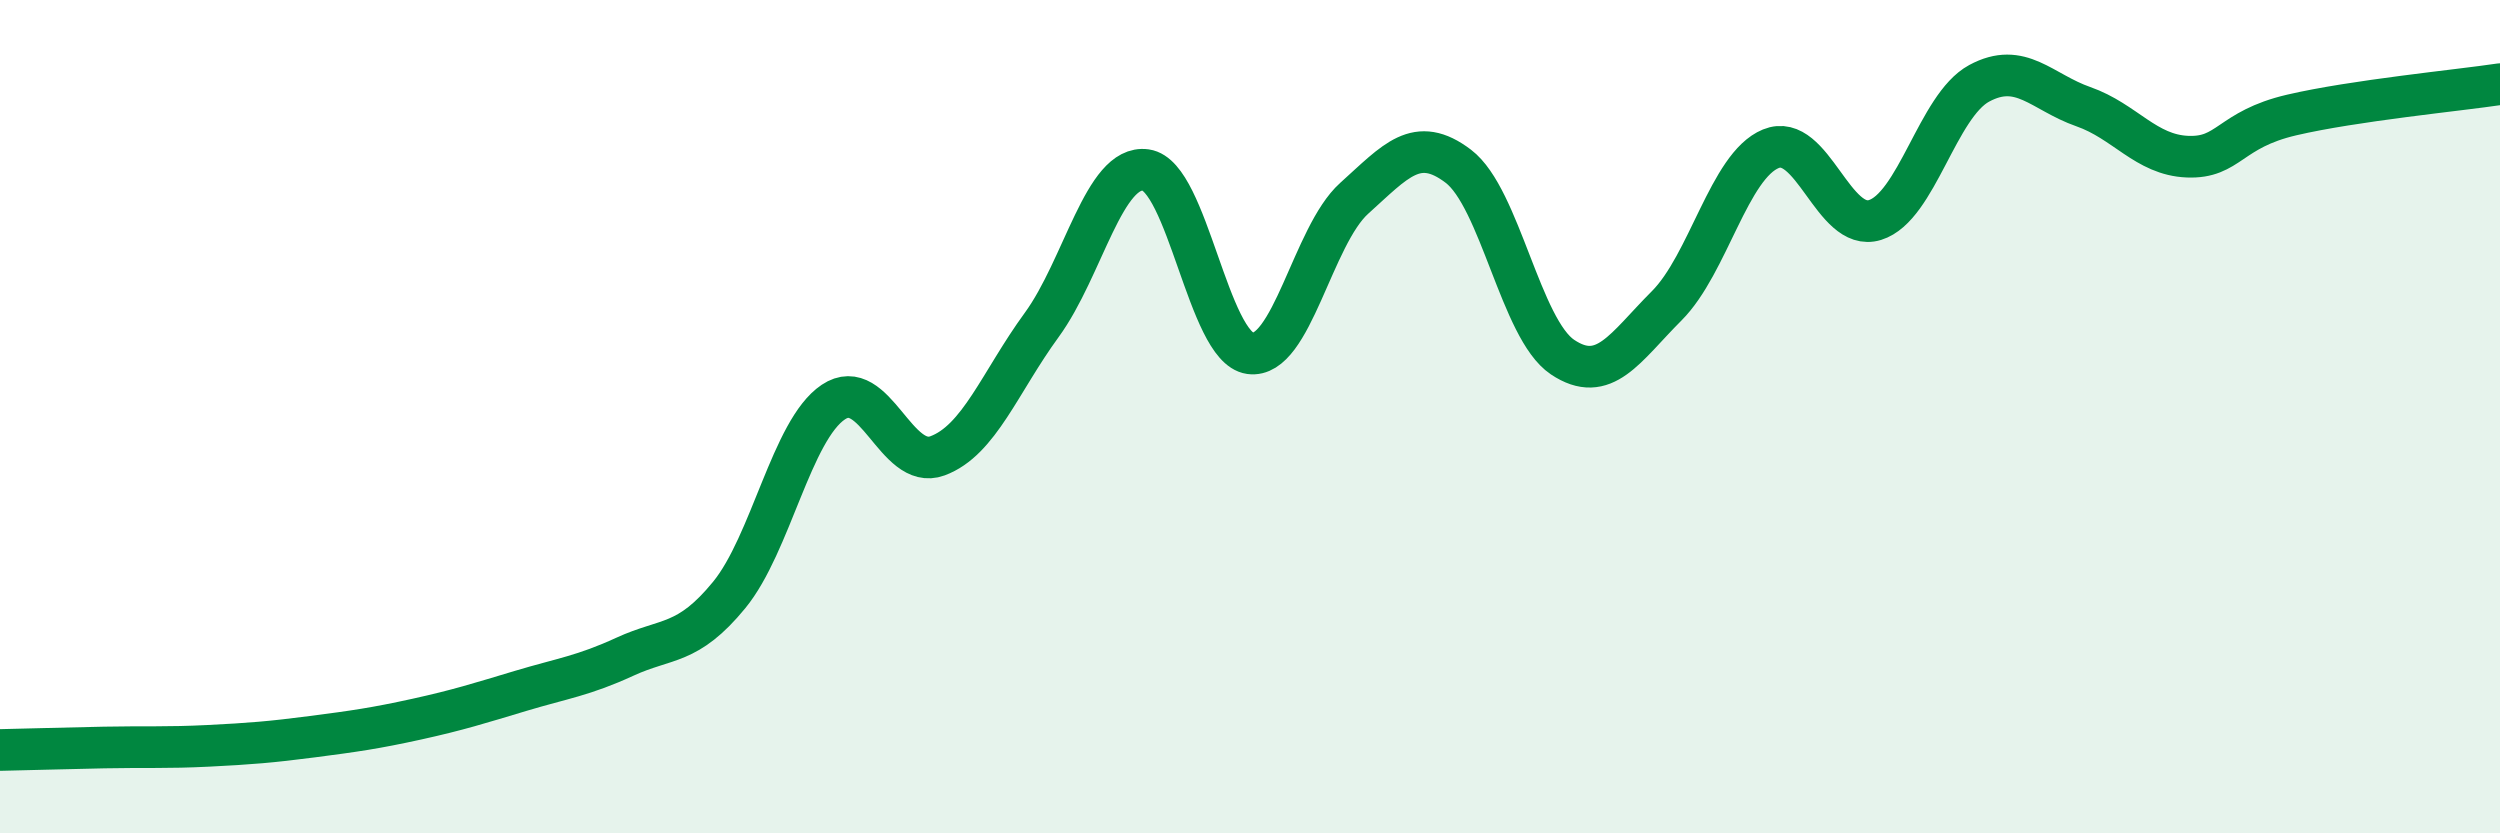
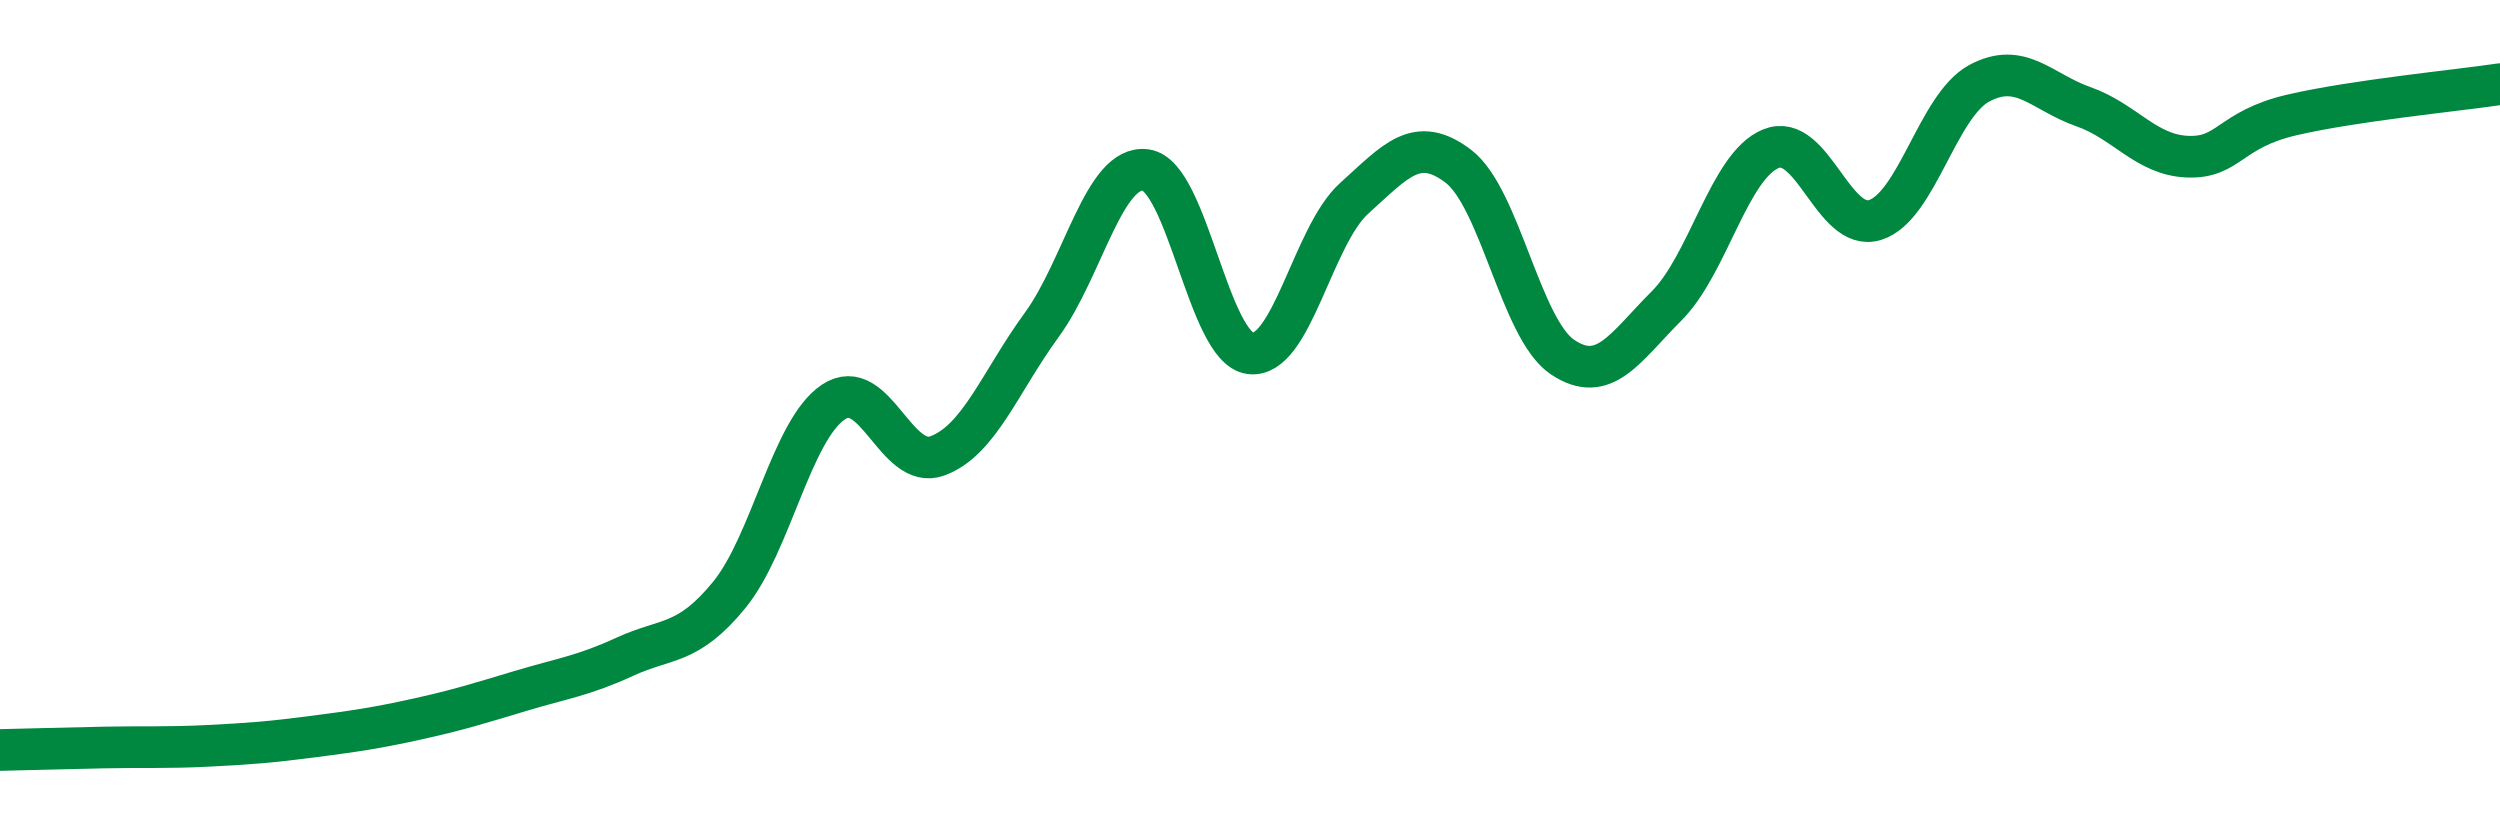
<svg xmlns="http://www.w3.org/2000/svg" width="60" height="20" viewBox="0 0 60 20">
-   <path d="M 0,18 C 0.5,17.99 1.5,17.96 2.5,17.94 C 3.5,17.92 4,17.95 5,17.9 C 6,17.85 6.5,17.81 7.5,17.68 C 8.5,17.55 9,17.48 10,17.26 C 11,17.04 11.5,16.88 12.5,16.58 C 13.5,16.28 14,16.22 15,15.76 C 16,15.3 16.5,15.5 17.5,14.28 C 18.5,13.06 19,10.32 20,9.65 C 21,8.98 21.5,11.31 22.5,10.94 C 23.5,10.57 24,9.17 25,7.8 C 26,6.43 26.5,3.94 27.5,4.08 C 28.5,4.22 29,8.34 30,8.48 C 31,8.62 31.5,5.66 32.5,4.76 C 33.5,3.86 34,3.23 35,3.99 C 36,4.75 36.5,7.9 37.5,8.57 C 38.5,9.24 39,8.34 40,7.34 C 41,6.34 41.5,3.98 42.5,3.57 C 43.5,3.16 44,5.59 45,5.28 C 46,4.97 46.5,2.54 47.5,2 C 48.5,1.46 49,2.21 50,2.56 C 51,2.91 51.5,3.72 52.5,3.76 C 53.5,3.8 53.5,3.11 55,2.76 C 56.5,2.41 59,2.17 60,2.02L60 20L0 20Z" fill="#008740" opacity="0.1" stroke-linecap="round" stroke-linejoin="round" />
  <path d="M 0,18 C 0.5,17.99 1.5,17.96 2.5,17.94 C 3.5,17.92 4,17.95 5,17.9 C 6,17.85 6.5,17.81 7.5,17.68 C 8.5,17.55 9,17.48 10,17.26 C 11,17.04 11.5,16.88 12.5,16.58 C 13.5,16.28 14,16.22 15,15.76 C 16,15.3 16.5,15.5 17.5,14.28 C 18.5,13.06 19,10.32 20,9.65 C 21,8.98 21.5,11.31 22.5,10.94 C 23.5,10.57 24,9.17 25,7.8 C 26,6.43 26.5,3.94 27.5,4.08 C 28.5,4.22 29,8.34 30,8.48 C 31,8.62 31.5,5.66 32.5,4.76 C 33.5,3.86 34,3.23 35,3.99 C 36,4.75 36.5,7.9 37.5,8.57 C 38.5,9.24 39,8.34 40,7.34 C 41,6.34 41.5,3.98 42.5,3.57 C 43.5,3.16 44,5.59 45,5.28 C 46,4.97 46.5,2.54 47.5,2 C 48.5,1.46 49,2.21 50,2.56 C 51,2.91 51.5,3.72 52.5,3.76 C 53.5,3.8 53.5,3.11 55,2.76 C 56.5,2.41 59,2.17 60,2.02" stroke="#008740" stroke-width="1" fill="none" stroke-linecap="round" stroke-linejoin="round" />
</svg>